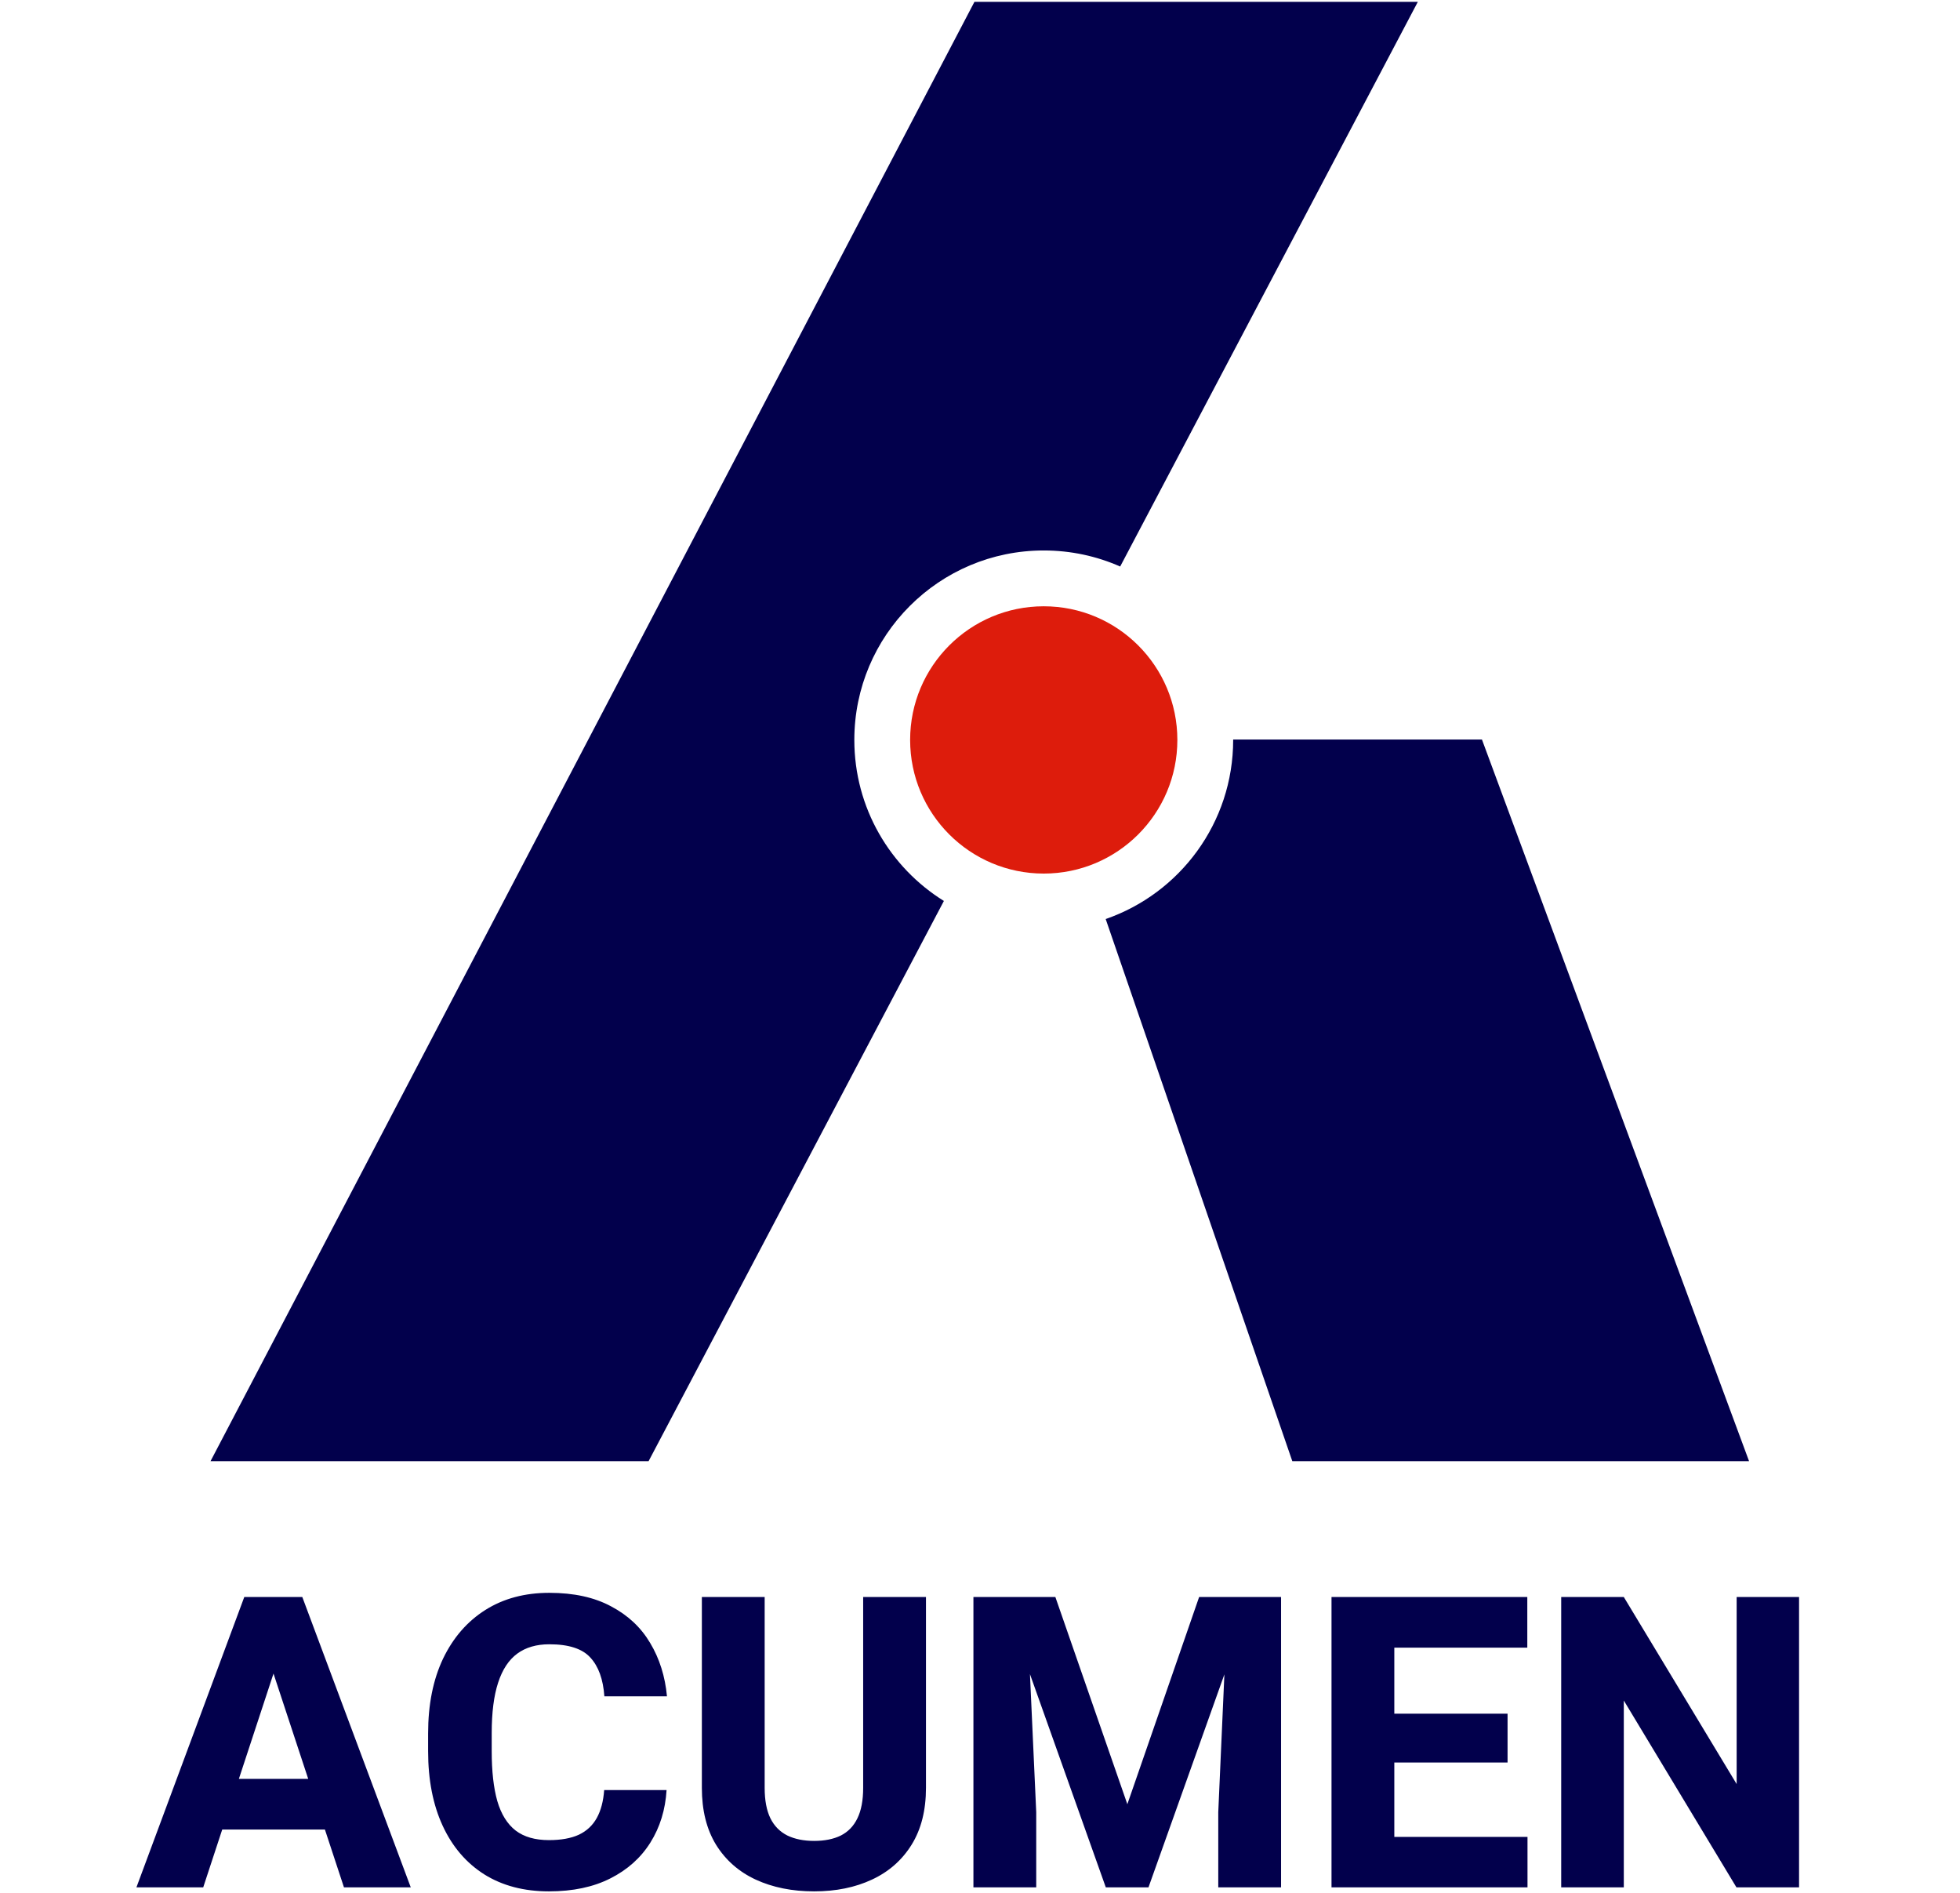
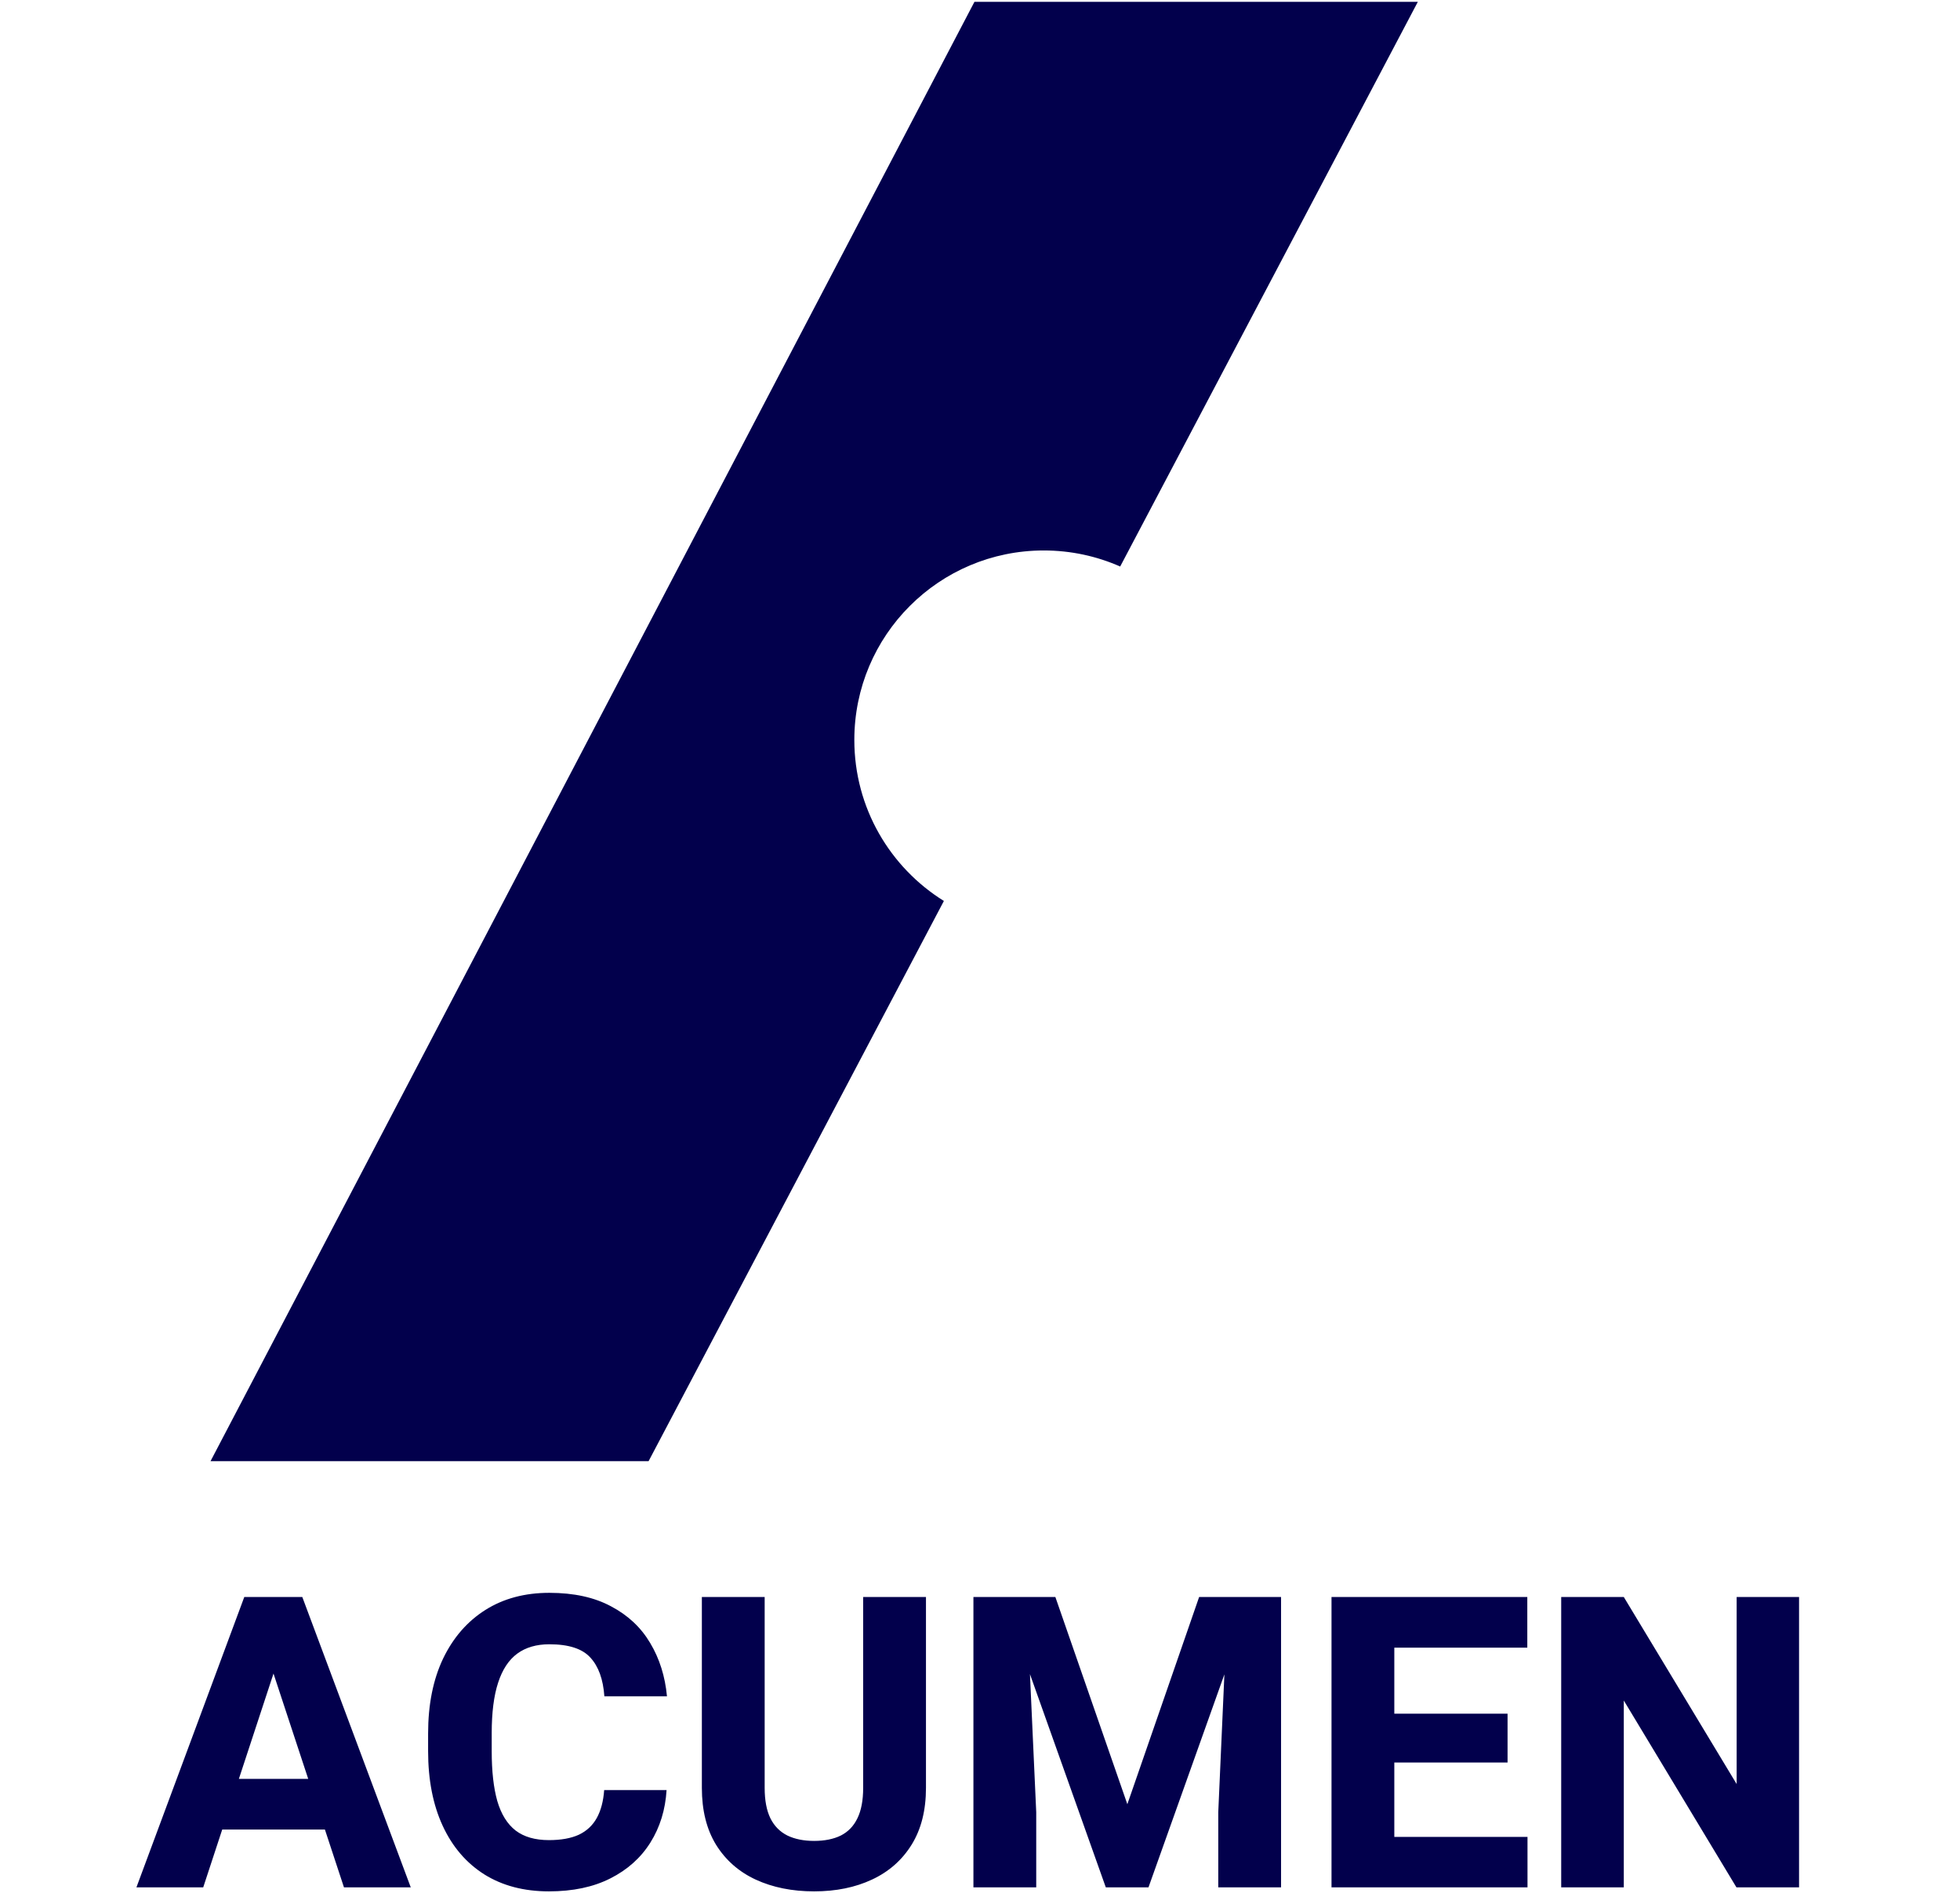
<svg xmlns="http://www.w3.org/2000/svg" width="4320" height="4171" viewBox="0 0 4320 4171" fill="none">
  <g filter="url(#filter0_d_169_2)">
    <path fill-rule="evenodd" clip-rule="evenodd" d="M1429.53 3215.85H464L2147.78 0H3125.04L2468.96 1244.38C2417.43 1221.63 2360.44 1209 2300.51 1209C2069.93 1209 1883.01 1395.92 1883.01 1626.5C1883.01 1776.3 1961.9 1907.67 2080.41 1981.34L1429.53 3215.85Z" fill="#02004C" />
-     <circle r="294.5" transform="matrix(-1 0 0 1 2300.5 1626.5)" fill="#DD1C0C" />
-     <path fill-rule="evenodd" clip-rule="evenodd" d="M2437.02 2021.17C2600.56 1964.61 2718.01 1809.27 2718.01 1626.5C2718.01 1626.21 2718 1625.92 2718 1625.63H3266.34L3855.08 3215.85H2848.36L2437.02 2021.17Z" fill="#02004C" />
  </g>
  <path d="M447.891 4159H300.674L538.418 3519.16H631.582L618.398 3640.45L447.891 4159ZM587.197 3640.45L572.695 3519.16H666.299L905.361 4159H758.145L587.197 3640.45ZM753.75 4031.56H414.492V3919.94H753.75V4031.56ZM1469.18 3944.55C1466.54 3987.91 1454.68 4026.43 1433.58 4060.12C1412.49 4093.81 1383.05 4120.18 1345.25 4139.22C1307.75 4158.27 1262.64 4167.79 1209.9 4167.79C1154.82 4167.79 1107.36 4155.34 1067.52 4130.44C1027.68 4105.24 997.061 4069.5 975.674 4023.21C954.287 3976.92 943.594 3922.13 943.594 3858.85V3819.74C943.594 3756.17 954.58 3701.24 976.553 3654.95C998.818 3608.66 1029.87 3572.92 1069.72 3547.72C1109.56 3522.53 1156.58 3509.93 1210.78 3509.93C1264.69 3509.93 1310.1 3519.89 1347.01 3539.81C1384.22 3559.44 1412.93 3586.39 1433.14 3620.67C1453.65 3654.95 1465.96 3694.06 1470.06 3738H1332.07C1329.43 3700.5 1319.18 3672.09 1301.31 3652.75C1283.73 3633.12 1253.55 3623.31 1210.78 3623.31C1182.36 3623.31 1158.78 3630.19 1140.03 3643.96C1121.28 3657.73 1107.22 3679.12 1097.84 3708.12C1088.47 3736.83 1083.78 3773.75 1083.78 3818.86V3858.85C1083.78 3903.09 1087.88 3939.71 1096.08 3968.72C1104.58 3997.72 1118.06 4019.4 1136.51 4033.76C1154.97 4047.82 1179.43 4054.85 1209.9 4054.85C1236.56 4054.85 1258.54 4050.89 1275.82 4042.98C1293.11 4034.78 1306.29 4022.48 1315.37 4006.07C1324.45 3989.66 1329.87 3969.16 1331.63 3944.55H1469.18ZM2040.91 3519.16V3939.71C2040.91 3989.22 2030.36 4030.97 2009.27 4064.96C1988.17 4098.94 1959.02 4124.58 1921.82 4141.86C1884.9 4159.15 1842.42 4167.79 1794.38 4167.79C1746.04 4167.79 1703.12 4159.15 1665.62 4141.86C1628.41 4124.58 1599.26 4098.94 1578.16 4064.96C1557.36 4030.97 1546.96 3989.22 1546.96 3939.71V3519.16H1685.39V3939.71C1685.39 3967.25 1689.64 3989.66 1698.13 4006.95C1706.63 4023.94 1719.08 4036.54 1735.49 4044.74C1751.89 4052.65 1771.52 4056.61 1794.38 4056.61C1817.52 4056.61 1837.15 4052.65 1853.26 4044.74C1869.38 4036.54 1881.53 4023.94 1889.74 4006.95C1898.23 3989.66 1902.48 3967.25 1902.48 3939.71V3519.16H2040.91ZM2326.11 3519.16L2484.76 3975.75L2642.96 3519.16H2759.41L2531.34 4159H2437.29L2209.66 3519.16H2326.11ZM2262.39 3519.16L2283.93 3993.33V4159H2145.5V3519.16H2262.39ZM2823.57 3519.16V4159H2685.15V3993.33L2706.24 3519.16H2823.57ZM3366.74 4159H3028.8V4047.82H3366.74V4159ZM3073.18 4159H2934.76V3519.16H3073.18V4159ZM3322.79 3883.9H3028.8V3776.24H3322.79V3883.9ZM3366.3 3630.78H3028.8V3519.16H3366.3V3630.78ZM3965.27 4159H3827.29L3578.99 3747.23V4159H3441.01V3519.16H3578.99L3827.72 3931.36V3519.16H3965.27V4159Z" fill="#02004C" />
  <defs>
    <filter id="filter0_d_169_2" x="460" y="0" width="3399.08" height="3223.85" filterUnits="userSpaceOnUse" color-interpolation-filters="sRGB">
      <feFlood flood-opacity="0" result="BackgroundImageFix" />
      <feColorMatrix in="SourceAlpha" type="matrix" values="0 0 0 0 0 0 0 0 0 0 0 0 0 0 0 0 0 0 127 0" result="hardAlpha" />
      <feOffset dy="4" />
      <feGaussianBlur stdDeviation="2" />
      <feComposite in2="hardAlpha" operator="out" />
      <feColorMatrix type="matrix" values="0 0 0 0 0 0 0 0 0 0 0 0 0 0 0 0 0 0 0.25 0" />
      <feBlend mode="normal" in2="BackgroundImageFix" result="effect1_dropShadow_169_2" />
      <feBlend mode="normal" in="SourceGraphic" in2="effect1_dropShadow_169_2" result="shape" />
    </filter>
  </defs>
</svg>